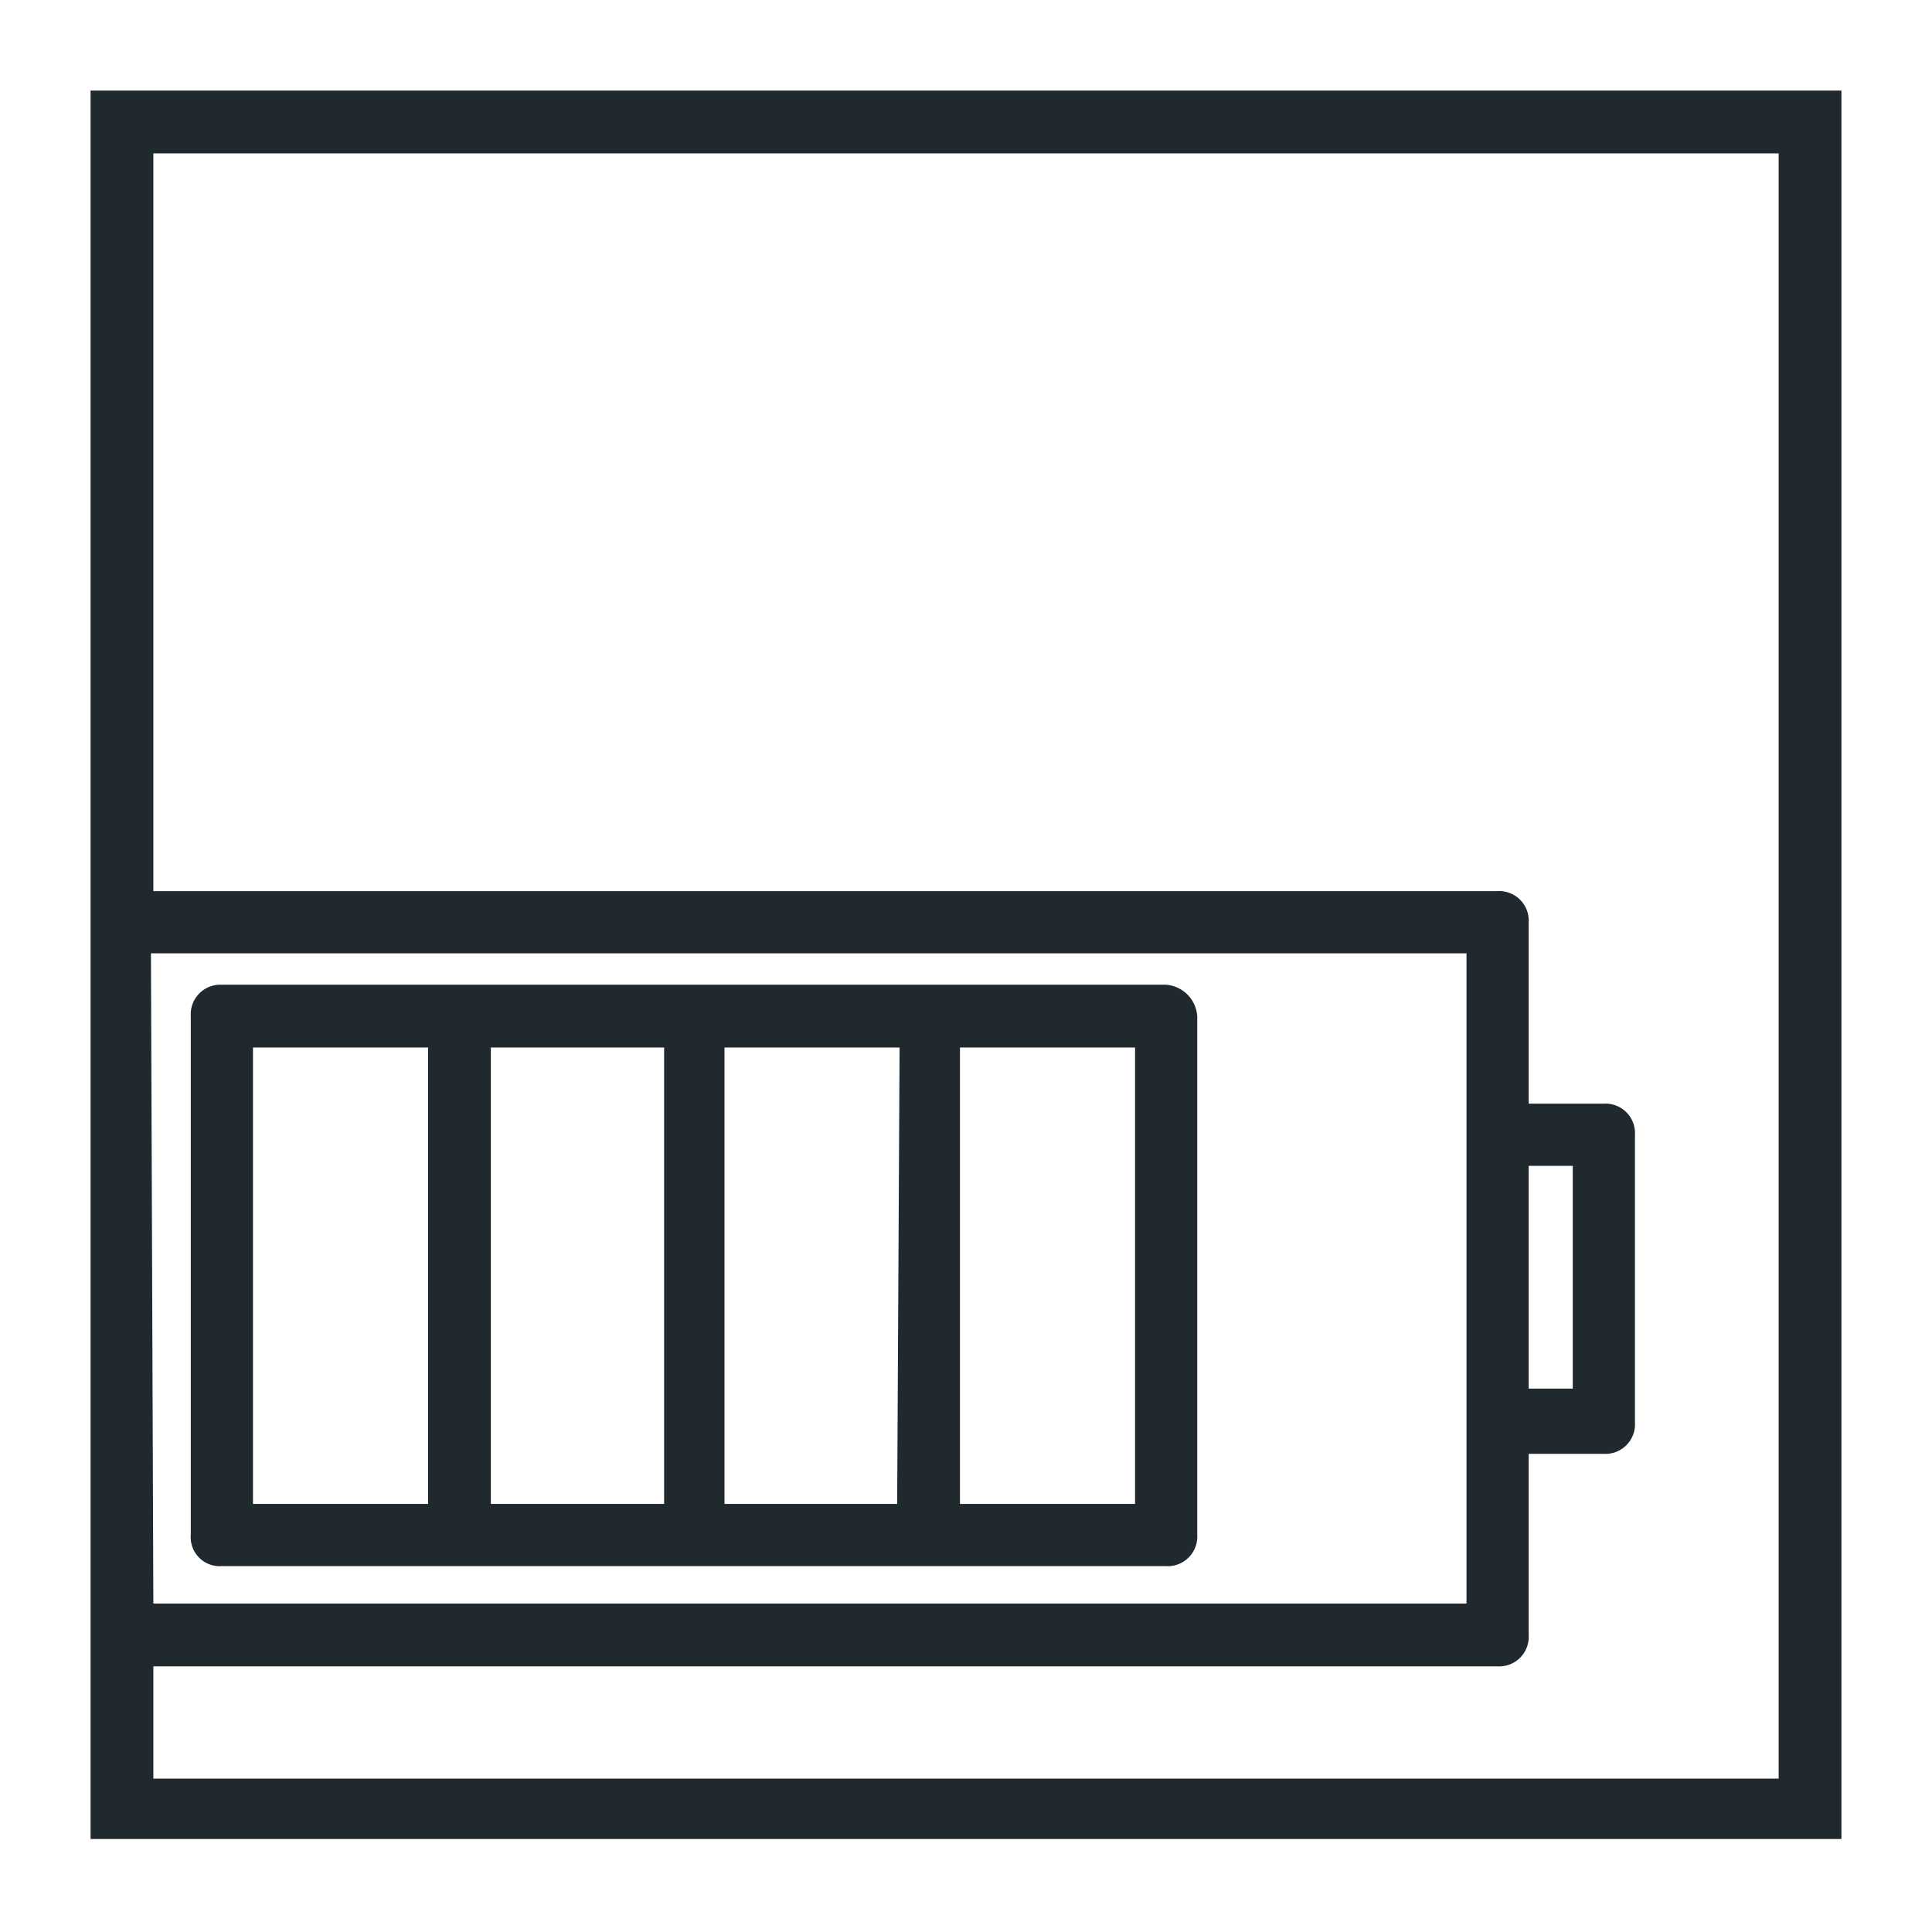
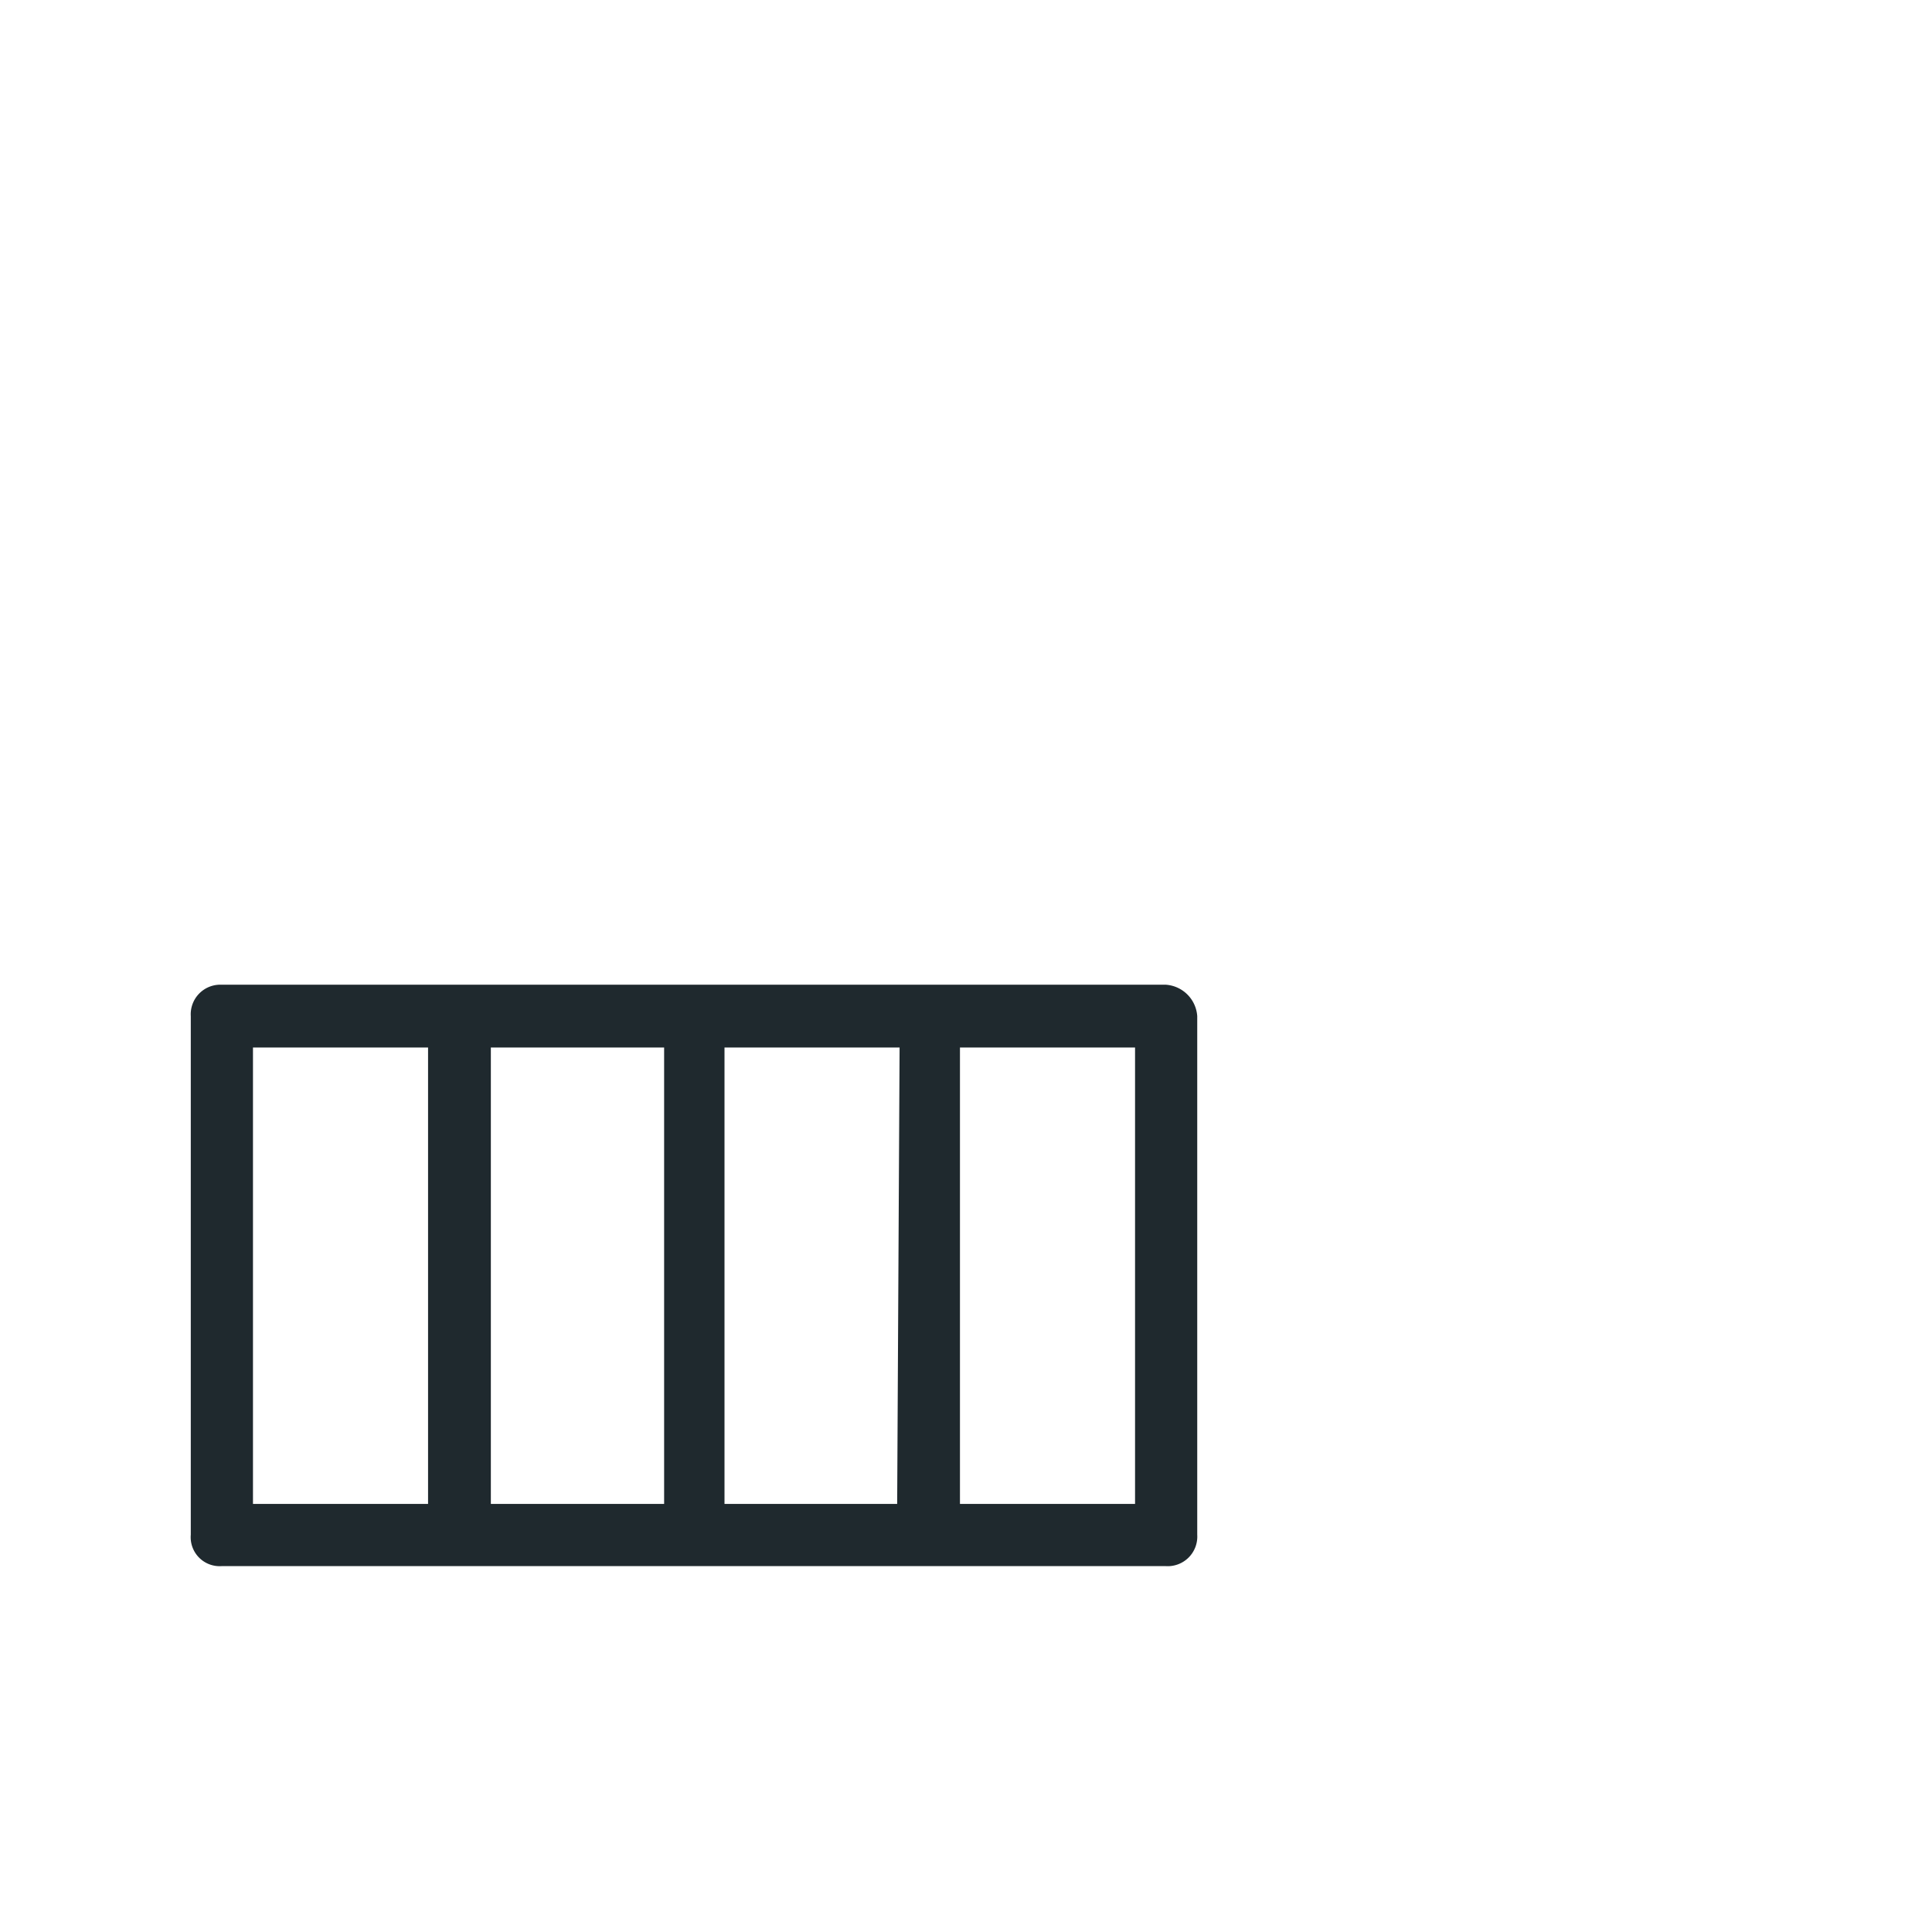
<svg xmlns="http://www.w3.org/2000/svg" id="Layer_1" data-name="Layer 1" viewBox="0 0 32 32">
  <defs>
    <style>.cls-1{fill:#1f292e;}</style>
  </defs>
-   <path class="cls-1" d="M30.5,1.5H1.5v1h0V29.46h0v1h29V1.5Zm-28,14.29H24.29V26.56H2.54ZM29.46,29.46H2.54V27.6H24.8a.49.49,0,0,0,.52-.52v-3h1.24a.49.49,0,0,0,.52-.52V18.8a.49.49,0,0,0-.52-.52H25.32v-3a.49.49,0,0,0-.52-.52H2.54V2.54H29.46ZM25.32,23V19.31h.73V23Z" />
  <path class="cls-1" d="M19.31,16.31H3.67a.49.49,0,0,0-.51.52v8.59a.48.48,0,0,0,.51.52H19.31a.49.49,0,0,0,.52-.52V16.83A.56.56,0,0,0,19.31,16.31ZM7.09,24.91H4.19V17.35h2.9Zm3.84,0H8.13V17.35H11v7.56Zm3.93,0H12V17.35h2.9Zm3.94,0H15.9V17.35h2.9Z" />
</svg>